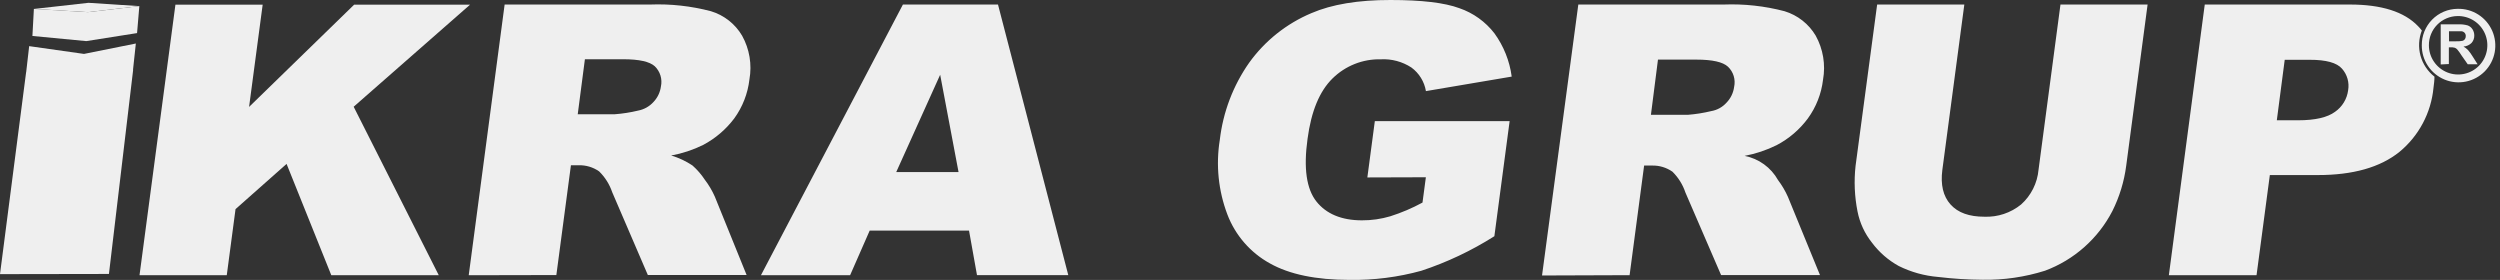
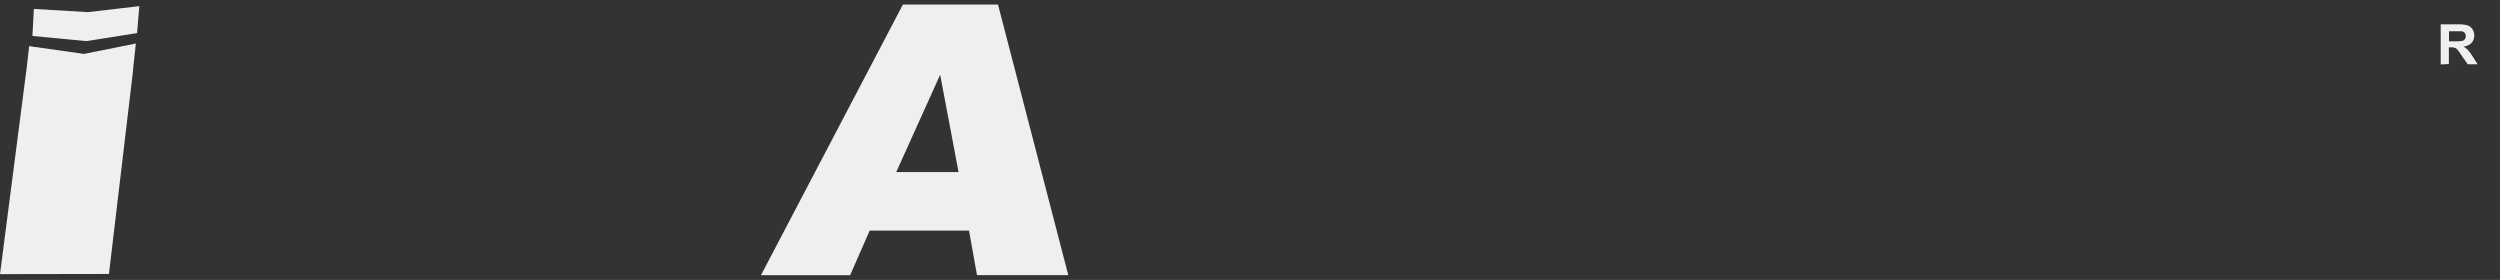
<svg xmlns="http://www.w3.org/2000/svg" width="259" height="29" viewBox="0 0 259 29" fill="none">
  <rect x="0" y="0" width="259" height="29" fill="#333333" stroke="none" />
  <path d="M100.391 23.887H90.101L88.07 28.514H78.834L93.542 0.47H103.393L110.674 28.502H101.216L100.391 23.887ZM99.305 17.825L97.401 7.744L92.85 17.825H99.305Z" fill="#EFEFEF" />
-   <path d="M48.56 28.514L52.28 0.47H67.343C69.469 0.388 71.596 0.621 73.653 1.162C75.011 1.571 76.165 2.478 76.884 3.701C77.65 5.08 77.917 6.68 77.64 8.233C77.472 9.689 76.932 11.077 76.072 12.264C75.213 13.405 74.115 14.343 72.853 15.013C71.803 15.53 70.685 15.9 69.533 16.111C70.321 16.342 71.068 16.693 71.749 17.152C72.234 17.583 72.661 18.076 73.018 18.618C73.43 19.158 73.777 19.744 74.053 20.364L77.348 28.489H67.115L63.427 19.919C63.151 19.101 62.685 18.36 62.068 17.755C61.446 17.32 60.7 17.098 59.942 17.12H59.148L57.638 28.495L48.56 28.514ZM59.853 11.839H63.662C64.485 11.779 65.303 11.652 66.106 11.458C66.716 11.344 67.273 11.034 67.693 10.575C68.119 10.131 68.393 9.561 68.473 8.95C68.553 8.578 68.536 8.192 68.425 7.827C68.314 7.463 68.112 7.133 67.839 6.868C67.305 6.382 66.213 6.138 64.563 6.138H60.596L59.853 11.839Z" fill="#EFEFEF" />
-   <path d="M18.174 0.482H27.213L25.804 11.077L36.691 0.482H48.7L36.64 11.058L45.457 28.514H34.323L29.689 16.98L24.401 21.665L23.493 28.514H14.454L18.174 0.482Z" fill="#EFEFEF" />
  <path d="M2.704 7.49H2.711L3.022 4.78L8.703 5.586L14.073 4.507L13.781 7.23H13.794L11.286 28.381L0 28.4L2.704 7.49Z" fill="#EFEFEF" />
-   <path d="M235.878 12.461H238.1C239.858 12.461 241.128 12.162 241.909 11.585C242.279 11.328 242.591 10.996 242.825 10.611C243.058 10.227 243.209 9.797 243.267 9.35C243.335 8.954 243.314 8.548 243.204 8.161C243.094 7.774 242.899 7.417 242.632 7.116C242.099 6.498 240.982 6.191 239.281 6.195H236.697L235.878 12.461ZM228.413 0.47H243.451C246.727 0.47 249.08 1.217 250.51 2.711C250.651 2.852 250.783 3.002 250.903 3.161C250.578 3.993 250.529 4.907 250.764 5.768C251 6.629 251.507 7.391 252.211 7.941C252.211 8.316 252.16 8.697 252.11 9.09C251.988 10.377 251.613 11.628 251.006 12.77C250.4 13.911 249.573 14.922 248.574 15.743C246.581 17.342 243.76 18.14 240.112 18.136H235.155L233.777 28.514H224.693L228.413 0.47ZM213.464 0.47H222.491L220.275 17.171C220.064 18.801 219.581 20.384 218.847 21.855C217.371 24.715 214.881 26.922 211.865 28.045C209.777 28.703 207.597 29.02 205.409 28.984C203.864 28.974 202.321 28.877 200.788 28.692C199.372 28.575 197.992 28.192 196.719 27.562C195.63 26.964 194.682 26.139 193.938 25.144C193.187 24.203 192.673 23.094 192.44 21.913C192.13 20.354 192.062 18.757 192.237 17.177L194.472 0.47H203.504L201.226 17.609C201.029 19.132 201.308 20.326 202.076 21.183C202.844 22.04 204.012 22.452 205.58 22.452C206.962 22.507 208.316 22.056 209.389 21.183C210.422 20.256 211.066 18.972 211.192 17.59L213.464 0.47ZM171.036 11.896H174.844C175.668 11.832 176.485 11.703 177.288 11.509C177.899 11.404 178.456 11.095 178.869 10.633C179.3 10.188 179.576 9.615 179.656 9.001C179.738 8.628 179.723 8.24 179.612 7.874C179.501 7.508 179.297 7.177 179.021 6.913C178.488 6.418 177.396 6.176 175.746 6.176H171.766L171.036 11.896ZM159.755 28.54L163.513 0.47H178.57C180.696 0.388 182.823 0.621 184.88 1.162C186.237 1.574 187.39 2.48 188.111 3.701C188.877 5.089 189.144 6.698 188.866 8.258C188.695 9.714 188.15 11.1 187.286 12.283C186.432 13.432 185.33 14.374 184.061 15.038C183.01 15.558 181.893 15.932 180.741 16.149C181.465 16.29 182.149 16.586 182.747 17.018C183.344 17.45 183.84 18.007 184.201 18.65C184.609 19.191 184.954 19.776 185.229 20.395L188.549 28.495H178.304L174.609 19.945C174.338 19.129 173.876 18.39 173.264 17.787C172.639 17.351 171.891 17.129 171.131 17.152H170.331L168.826 28.508L159.755 28.54ZM141.658 18.383L142.432 12.55H156.397L154.817 24.471C152.452 25.971 149.91 27.174 147.25 28.051C144.83 28.718 142.327 29.036 139.817 28.997C136.345 28.997 133.584 28.425 131.565 27.289C129.538 26.174 127.974 24.374 127.153 22.211C126.221 19.749 125.952 17.085 126.372 14.486C126.706 11.616 127.749 8.873 129.407 6.507C131.044 4.227 133.281 2.445 135.869 1.358C137.985 0.449 140.712 -0.004 144.051 2.93886e-05C147.276 2.93886e-05 149.652 0.281 151.18 0.844C152.624 1.338 153.891 2.245 154.823 3.453C155.783 4.775 156.398 6.315 156.613 7.935L147.726 9.439C147.563 8.46 147.023 7.583 146.222 6.995C145.281 6.382 144.169 6.084 143.048 6.145C142.125 6.123 141.207 6.287 140.349 6.627C139.491 6.967 138.71 7.477 138.052 8.125C136.702 9.446 135.839 11.532 135.462 14.384C135.039 17.41 135.346 19.575 136.383 20.878C137.392 22.148 138.966 22.827 141.093 22.827C142.088 22.832 143.078 22.691 144.032 22.408C145.188 22.041 146.306 21.565 147.371 20.986L147.72 18.364L141.658 18.383Z" fill="#EFEFEF" />
  <path fill-rule="evenodd" clip-rule="evenodd" d="M3.51 0.927L9.109 1.257L14.435 0.635L14.2 3.428L8.937 4.259L3.358 3.726L3.51 0.927Z" fill="#EFEFEF" />
-   <path fill-rule="evenodd" clip-rule="evenodd" d="M9.166 0.292L14.435 0.635L9.109 1.257L3.51 0.927L9.166 0.292Z" fill="#EFEFEF" />
  <path d="M253.721 4.279H254.355C254.612 4.294 254.871 4.277 255.123 4.228C255.221 4.2 255.306 4.139 255.365 4.056C255.425 3.962 255.456 3.851 255.454 3.739C255.459 3.616 255.418 3.496 255.339 3.403C255.254 3.311 255.14 3.252 255.016 3.237C254.946 3.237 254.736 3.237 254.381 3.237H253.714L253.721 4.279ZM252.857 6.678V2.52H254.666C255 2.505 255.335 2.543 255.657 2.634C255.86 2.711 256.034 2.851 256.152 3.034C256.272 3.224 256.335 3.444 256.336 3.669C256.345 3.953 256.245 4.23 256.057 4.444C255.832 4.666 255.534 4.802 255.219 4.824C255.387 4.919 255.54 5.036 255.676 5.174C255.859 5.382 256.022 5.608 256.164 5.846L256.679 6.659H255.657L255.022 5.751C254.885 5.529 254.732 5.317 254.565 5.116C254.495 5.039 254.408 4.981 254.311 4.945C254.168 4.909 254.02 4.894 253.873 4.901H253.702V6.634L252.857 6.678Z" fill="#EFEFEF" />
-   <path fill-rule="evenodd" clip-rule="evenodd" d="M254.605 0.914C255.363 0.894 256.111 1.101 256.751 1.508C257.391 1.916 257.895 2.505 258.198 3.201C258.501 3.897 258.589 4.667 258.452 5.413C258.314 6.16 257.956 6.848 257.424 7.389C256.893 7.931 256.211 8.301 255.468 8.453C254.724 8.605 253.952 8.531 253.251 8.241C252.55 7.951 251.951 7.458 251.532 6.826C251.112 6.193 250.892 5.45 250.898 4.691C250.893 4.2 250.985 3.712 251.168 3.256C251.352 2.8 251.624 2.385 251.968 2.034C252.312 1.683 252.722 1.404 253.175 1.211C253.627 1.019 254.113 0.918 254.605 0.914ZM254.605 1.663C255.206 1.652 255.797 1.82 256.302 2.145C256.808 2.471 257.205 2.94 257.443 3.492C257.681 4.044 257.749 4.655 257.638 5.246C257.528 5.837 257.244 6.382 256.823 6.811C256.402 7.24 255.863 7.534 255.274 7.656C254.685 7.777 254.073 7.721 253.517 7.494C252.96 7.266 252.484 6.878 252.149 6.379C251.813 5.88 251.634 5.292 251.634 4.691C251.627 3.896 251.936 3.13 252.493 2.563C253.05 1.995 253.81 1.672 254.605 1.663Z" fill="#EFEFEF" />
</svg>